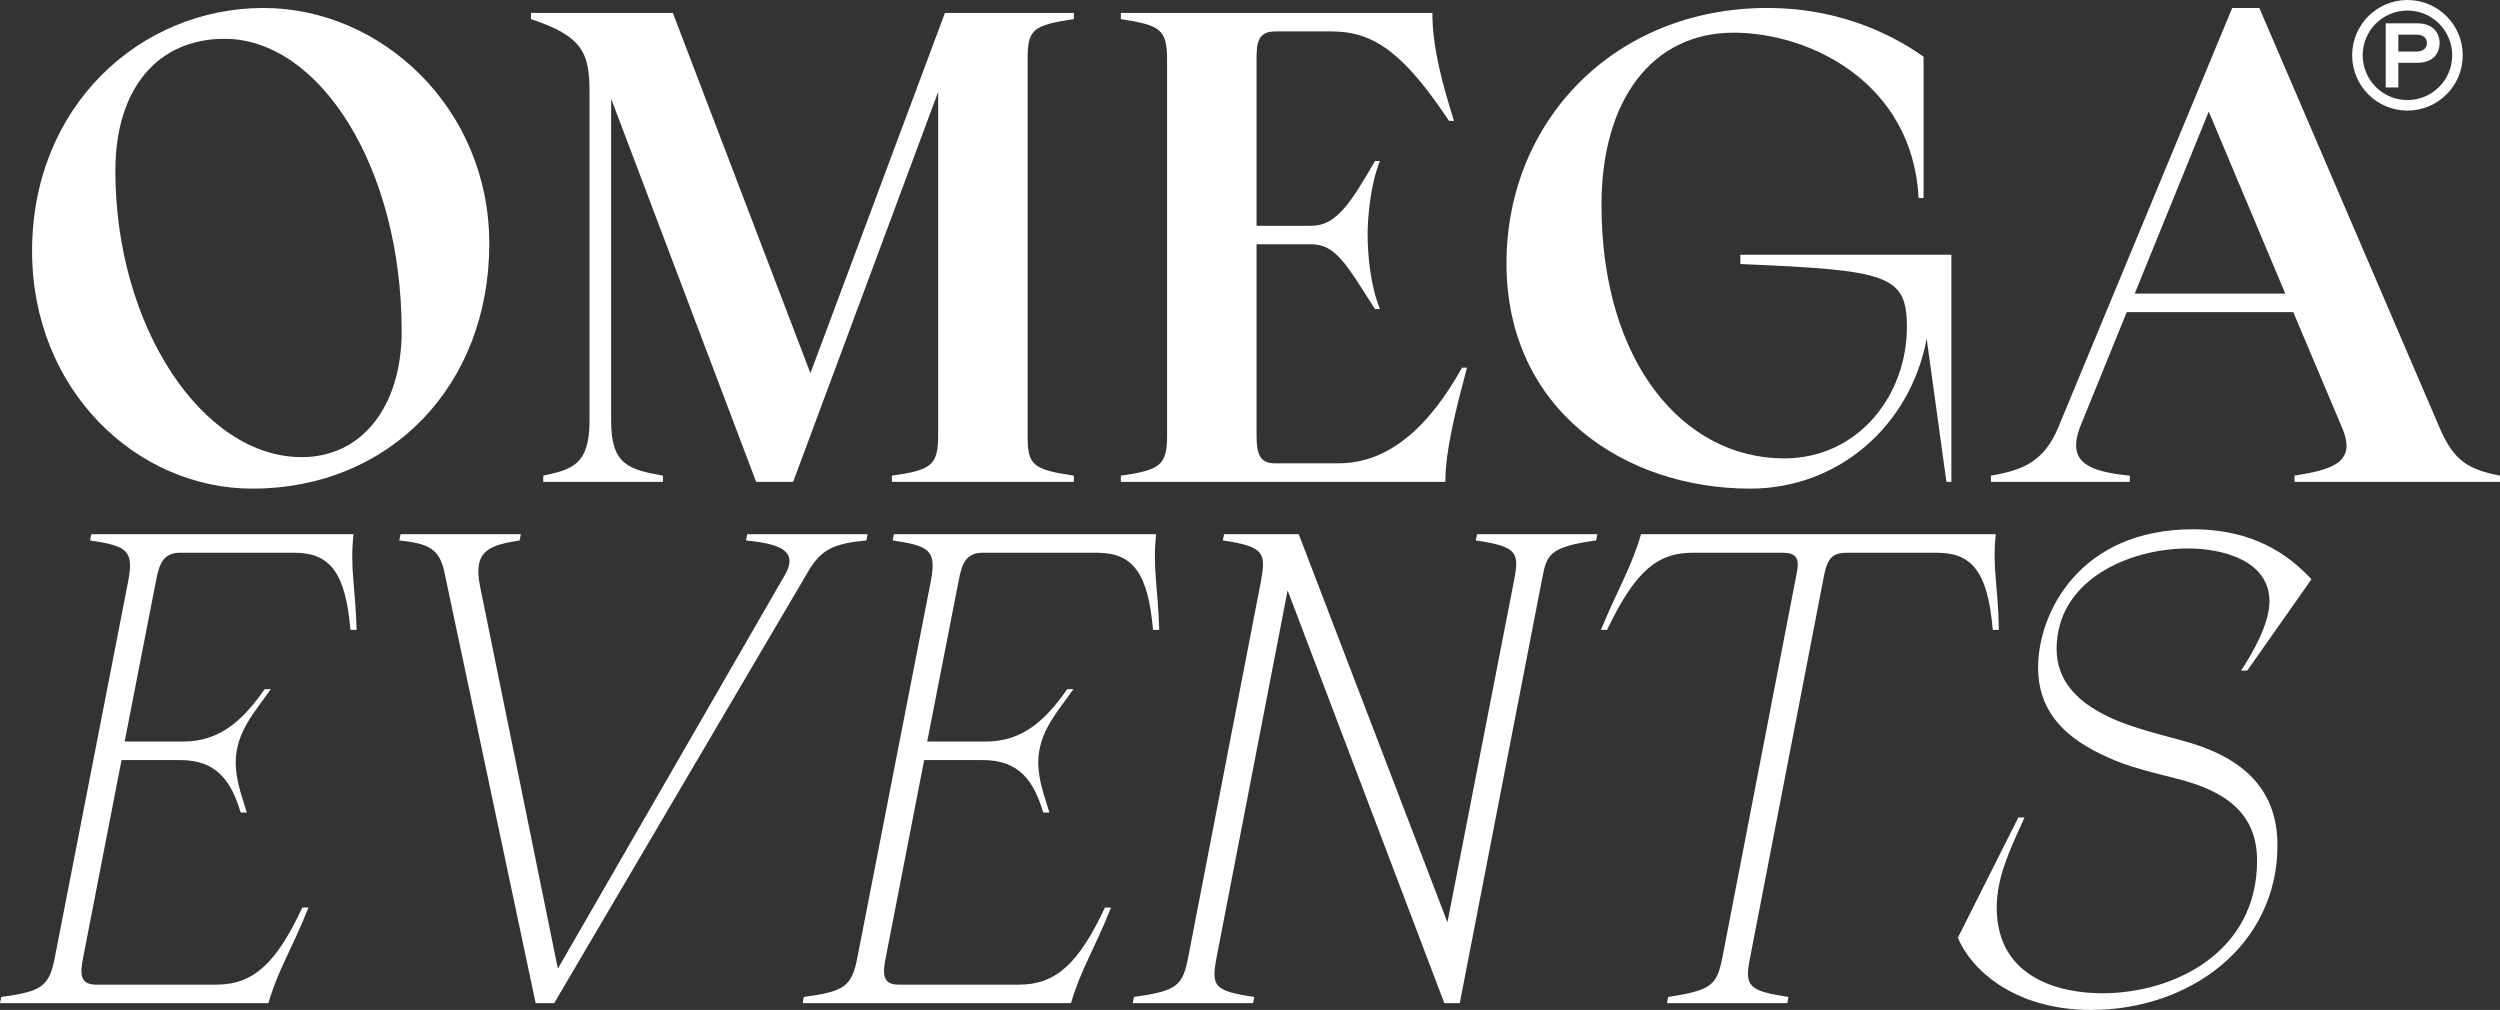
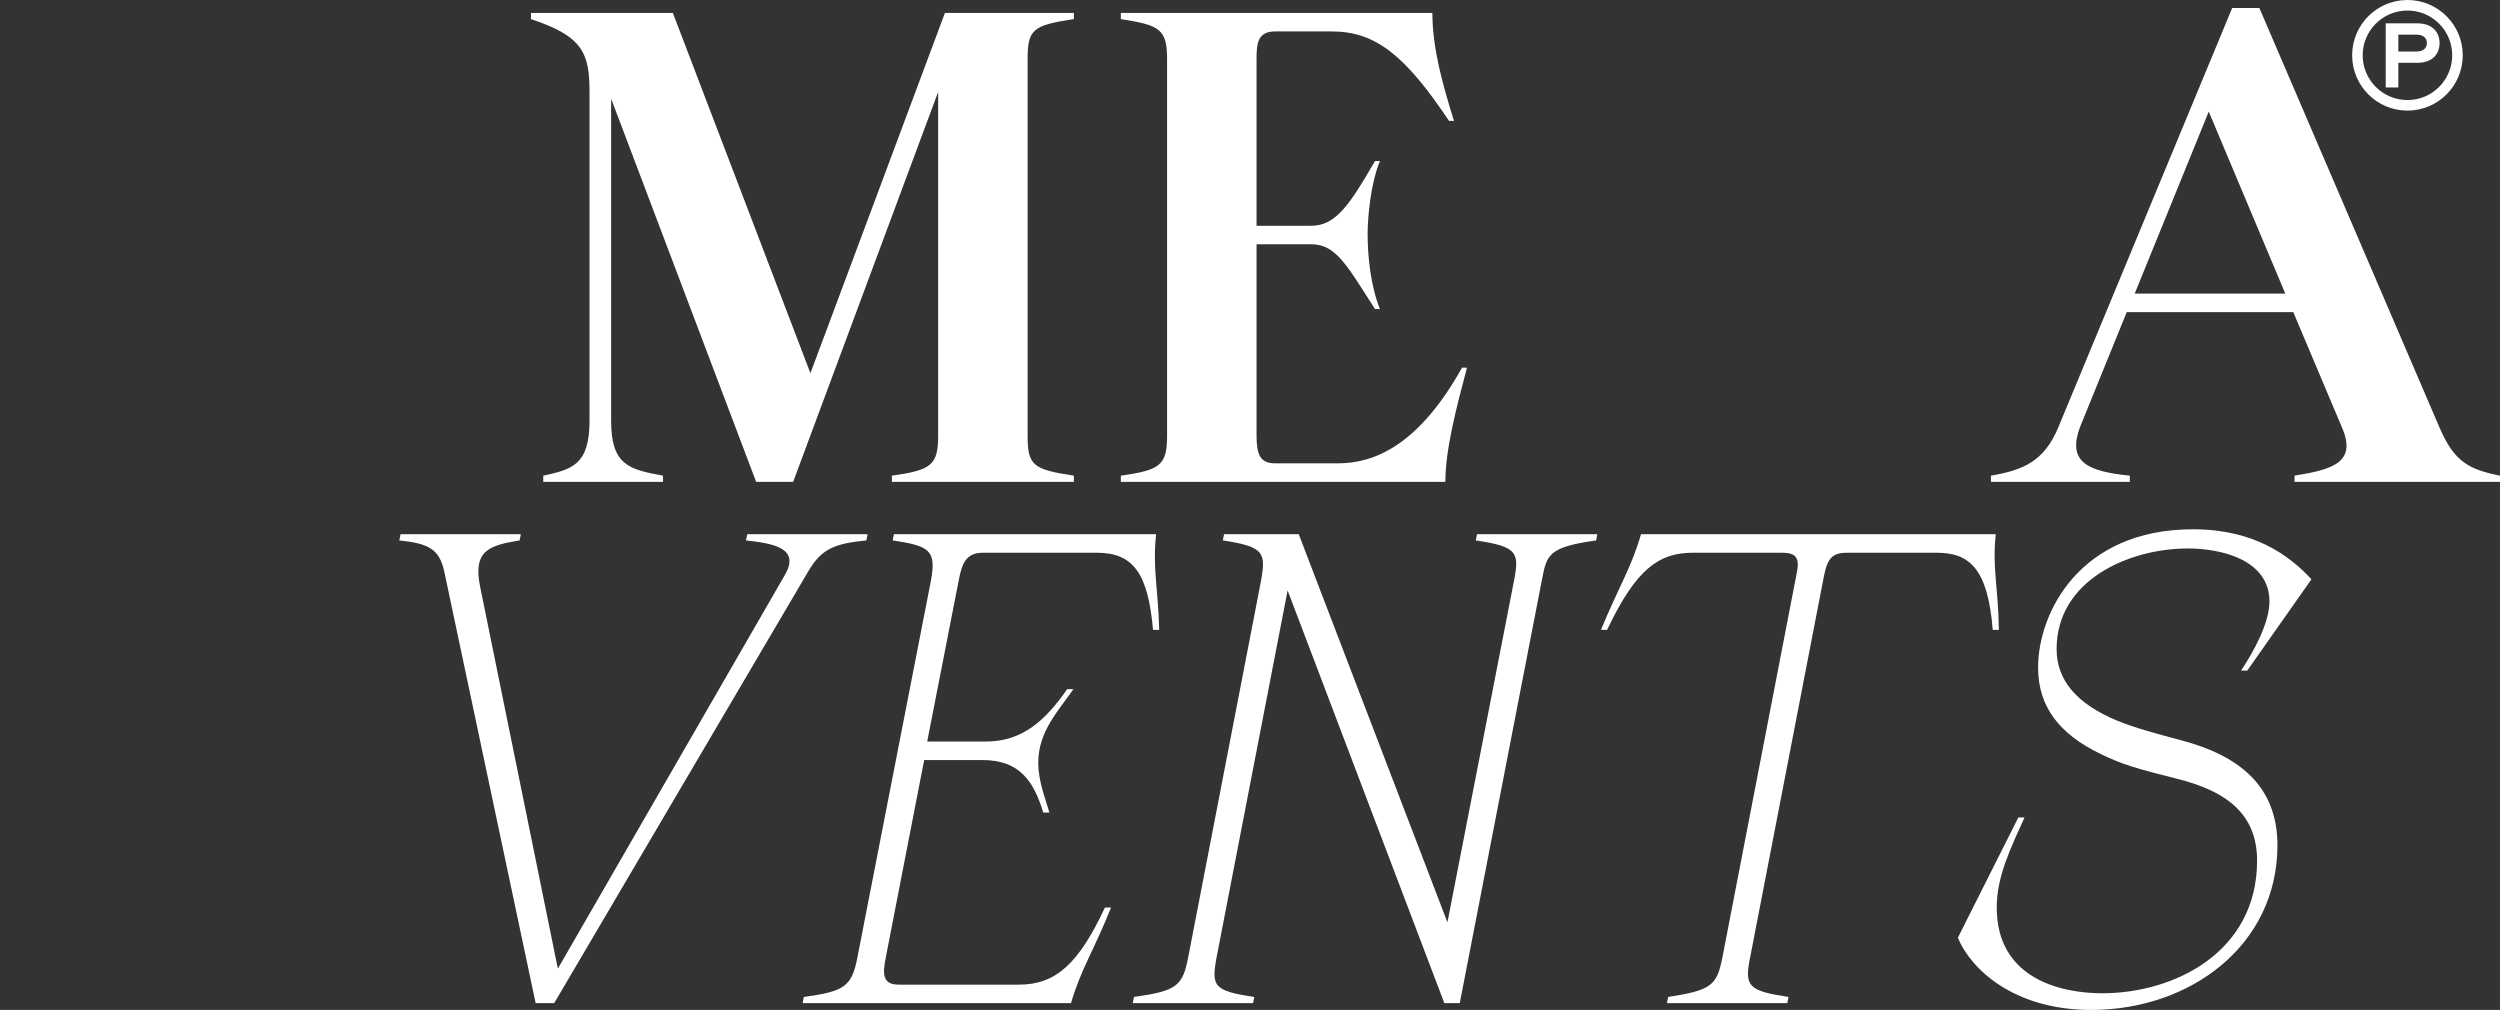
<svg xmlns="http://www.w3.org/2000/svg" viewBox="0 0 42 16.967" fill="none">
  <rect x="0" y="0" width="42" height="16.967" fill="#333333" stroke="none" />
  <path fill-rule="evenodd" clip-rule="evenodd" d="M40.445 1.681C40.861 1.681 41.197 1.344 41.197 0.929C41.197 0.514 40.861 0.177 40.445 0.177C40.03 0.177 39.693 0.514 39.693 0.929C39.693 1.344 40.03 1.681 40.445 1.681ZM40.445 1.858C40.958 1.858 41.374 1.442 41.374 0.929C41.374 0.416 40.958 0 40.445 0C39.932 0 39.516 0.416 39.516 0.929C39.516 1.442 39.932 1.858 40.445 1.858Z" fill="white" />
  <path d="M40.985 0.723C40.985 0.903 40.868 1.055 40.612 1.055H40.292V1.469H40.08V0.392H40.612C40.868 0.392 40.985 0.546 40.985 0.723ZM40.292 0.582V0.866H40.597C40.707 0.866 40.772 0.809 40.772 0.723C40.772 0.637 40.707 0.582 40.597 0.582H40.292Z" fill="white" />
  <path d="M35.131 16.967C33.835 16.967 33.11 16.283 32.892 15.754L33.908 13.733H34.012C33.784 14.241 33.545 14.718 33.545 15.246C33.545 16.449 34.634 16.687 35.318 16.687C36.52 16.687 37.919 16.003 37.919 14.459C37.919 13.671 37.401 13.287 36.562 13.08C35.898 12.914 35.649 12.842 35.287 12.665C34.602 12.334 34.24 11.878 34.24 11.214C34.24 10.302 34.934 8.892 36.841 8.892C37.868 8.892 38.458 9.328 38.832 9.732L37.754 11.266H37.65C37.857 10.955 38.127 10.468 38.127 10.105C38.127 9.411 37.329 9.214 36.758 9.214C35.774 9.214 34.551 9.742 34.551 10.903C34.551 11.432 34.893 11.826 35.566 12.106C35.867 12.23 36.219 12.323 36.644 12.437C37.588 12.686 38.261 13.184 38.261 14.2C38.261 15.879 36.8 16.967 35.131 16.967Z" fill="white" />
  <path d="M28.025 16.749C28.761 16.635 28.844 16.553 28.938 16.076L30.181 9.649C30.244 9.369 30.171 9.286 29.943 9.286H28.44C27.87 9.286 27.486 9.556 26.999 10.582H26.896C27.196 9.856 27.403 9.545 27.569 8.975H33.529C33.467 9.545 33.571 9.856 33.581 10.582H33.478C33.395 9.545 33.084 9.286 32.534 9.286H31.031C30.803 9.286 30.71 9.359 30.648 9.649L29.404 16.076C29.3 16.573 29.373 16.646 30.047 16.749L30.026 16.853H28.005L28.025 16.749Z" fill="white" />
  <path d="M19.051 16.749C19.777 16.646 19.87 16.563 19.963 16.076L21.186 9.753C21.269 9.286 21.238 9.183 20.544 9.079L20.564 8.975H21.819L24.317 15.495L25.436 9.753C25.529 9.276 25.488 9.183 24.793 9.079L24.814 8.975H26.835L26.815 9.079C25.996 9.193 25.985 9.328 25.902 9.753L24.524 16.853H24.265L21.632 9.919L20.44 16.076C20.347 16.573 20.388 16.646 21.072 16.749L21.051 16.853H19.03L19.051 16.749Z" fill="white" />
  <path d="M13.504 16.749C14.188 16.656 14.313 16.573 14.406 16.076L15.64 9.753C15.733 9.245 15.619 9.172 14.997 9.079L15.018 8.975H19.423C19.361 9.545 19.454 9.856 19.475 10.582H19.371C19.288 9.649 19.05 9.286 18.428 9.286H16.51C16.22 9.286 16.158 9.483 16.106 9.753L15.577 12.458H16.562C17.184 12.458 17.568 12.095 17.93 11.577H18.034C17.775 11.95 17.443 12.292 17.443 12.811C17.443 13.122 17.557 13.401 17.63 13.65H17.526C17.371 13.132 17.132 12.769 16.51 12.769H15.526L14.883 16.076C14.821 16.376 14.831 16.542 15.101 16.542H17.122C17.744 16.542 18.127 16.179 18.563 15.246H18.666C18.376 15.972 18.158 16.283 17.993 16.853H13.484L13.504 16.749Z" fill="white" />
  <path d="M7.465 9.608C7.382 9.224 7.205 9.131 6.708 9.079L6.729 8.975H8.75L8.729 9.079C8.221 9.162 7.941 9.245 8.066 9.856L9.372 16.273L13.186 9.659C13.445 9.214 13.01 9.131 12.533 9.079L12.554 8.975H14.575L14.555 9.079C14.016 9.131 13.798 9.224 13.58 9.597L9.31 16.853H8.999L7.465 9.608Z" fill="white" />
-   <path d="M0.021 16.749C0.705 16.656 0.829 16.573 0.923 16.076L2.156 9.753C2.249 9.245 2.135 9.172 1.513 9.079L1.534 8.975H5.939C5.877 9.545 5.971 9.856 5.991 10.582H5.888C5.805 9.649 5.566 9.286 4.944 9.286H3.027C2.736 9.286 2.674 9.483 2.622 9.753L2.094 12.458H3.079C3.7 12.458 4.084 12.095 4.447 11.577H4.55C4.291 11.95 3.96 12.292 3.96 12.811C3.96 13.122 4.074 13.401 4.146 13.65H4.043C3.887 13.132 3.649 12.769 3.027 12.769H2.042L1.399 16.076C1.337 16.376 1.348 16.542 1.617 16.542H3.638C4.26 16.542 4.644 16.179 5.079 15.246H5.183C4.893 15.972 4.675 16.283 4.509 16.853H0L0.021 16.749Z" fill="white" />
  <path d="M33.448 7.991C33.987 7.898 34.34 7.753 34.578 7.183L37.501 0.134H37.957L40.984 7.183C41.233 7.763 41.482 7.887 42 7.991V8.095H38.548V7.991C39.201 7.887 39.595 7.763 39.346 7.183L38.527 5.244H35.729L34.941 7.183C34.734 7.753 35.055 7.919 35.781 7.991V8.095H33.448V7.991ZM35.863 4.933H38.393L37.107 1.875L35.863 4.933Z" fill="white" />
-   <path d="M29.403 8.209C27.289 8.209 25.309 6.882 25.309 4.425C25.309 2.031 27.123 0.134 29.694 0.134C31.02 0.134 31.922 0.673 32.316 0.953V3.327H32.233C32.129 1.378 30.398 0.549 29.123 0.549C27.766 0.549 26.905 1.668 26.905 3.441C26.905 6.094 28.284 7.701 29.973 7.701C31.217 7.701 32.036 6.644 32.036 5.493C32.036 4.612 31.705 4.539 29.238 4.436V4.28H32.783V8.095H32.7L32.368 5.69C32.098 7.141 30.896 8.209 29.403 8.209Z" fill="white" />
  <path d="M18.83 7.991C19.493 7.898 19.607 7.815 19.607 7.317V0.994C19.607 0.486 19.483 0.424 18.83 0.321V0.217H24.064C24.064 0.818 24.24 1.43 24.427 2.031H24.344C23.608 0.932 23.111 0.528 22.375 0.528H21.421C21.131 0.528 21.11 0.725 21.11 0.994V3.793H22.032C22.447 3.793 22.686 3.42 23.1 2.705H23.183C23.028 3.078 22.976 3.648 22.976 3.928C22.976 4.311 23.028 4.809 23.183 5.192H23.1C22.634 4.467 22.447 4.104 22.032 4.104H21.11V7.317C21.11 7.639 21.172 7.784 21.421 7.784H22.478C23.079 7.784 23.826 7.494 24.562 6.177H24.645C24.458 6.882 24.282 7.566 24.282 8.095H18.83V7.991Z" fill="white" />
  <path d="M9.127 7.991C9.604 7.887 9.904 7.815 9.904 7.069V1.554C9.904 0.901 9.801 0.611 8.92 0.321V0.217H11.304L13.615 6.27L15.875 0.217H18.041V0.321C17.347 0.424 17.264 0.497 17.264 0.994V7.317C17.264 7.815 17.347 7.887 18.041 7.991V8.095H14.984V7.991C15.647 7.898 15.761 7.815 15.761 7.317V1.544L13.325 8.095H12.703L10.267 1.658V7.069C10.267 7.815 10.568 7.887 11.138 7.991V8.095H9.127V7.991Z" fill="white" />
-   <path d="M4.24 8.209C2.291 8.209 0.539 6.55 0.539 4.218C0.539 1.772 2.363 0.134 4.426 0.134C6.406 0.134 8.22 1.813 8.22 4.094C8.22 6.488 6.541 8.209 4.24 8.209ZM1.938 2.871C1.938 5.483 3.4 7.68 5.069 7.68C6.095 7.68 6.748 6.809 6.748 5.566C6.748 2.798 5.359 0.652 3.773 0.652C2.654 0.652 1.938 1.482 1.938 2.871Z" fill="white" />
</svg>